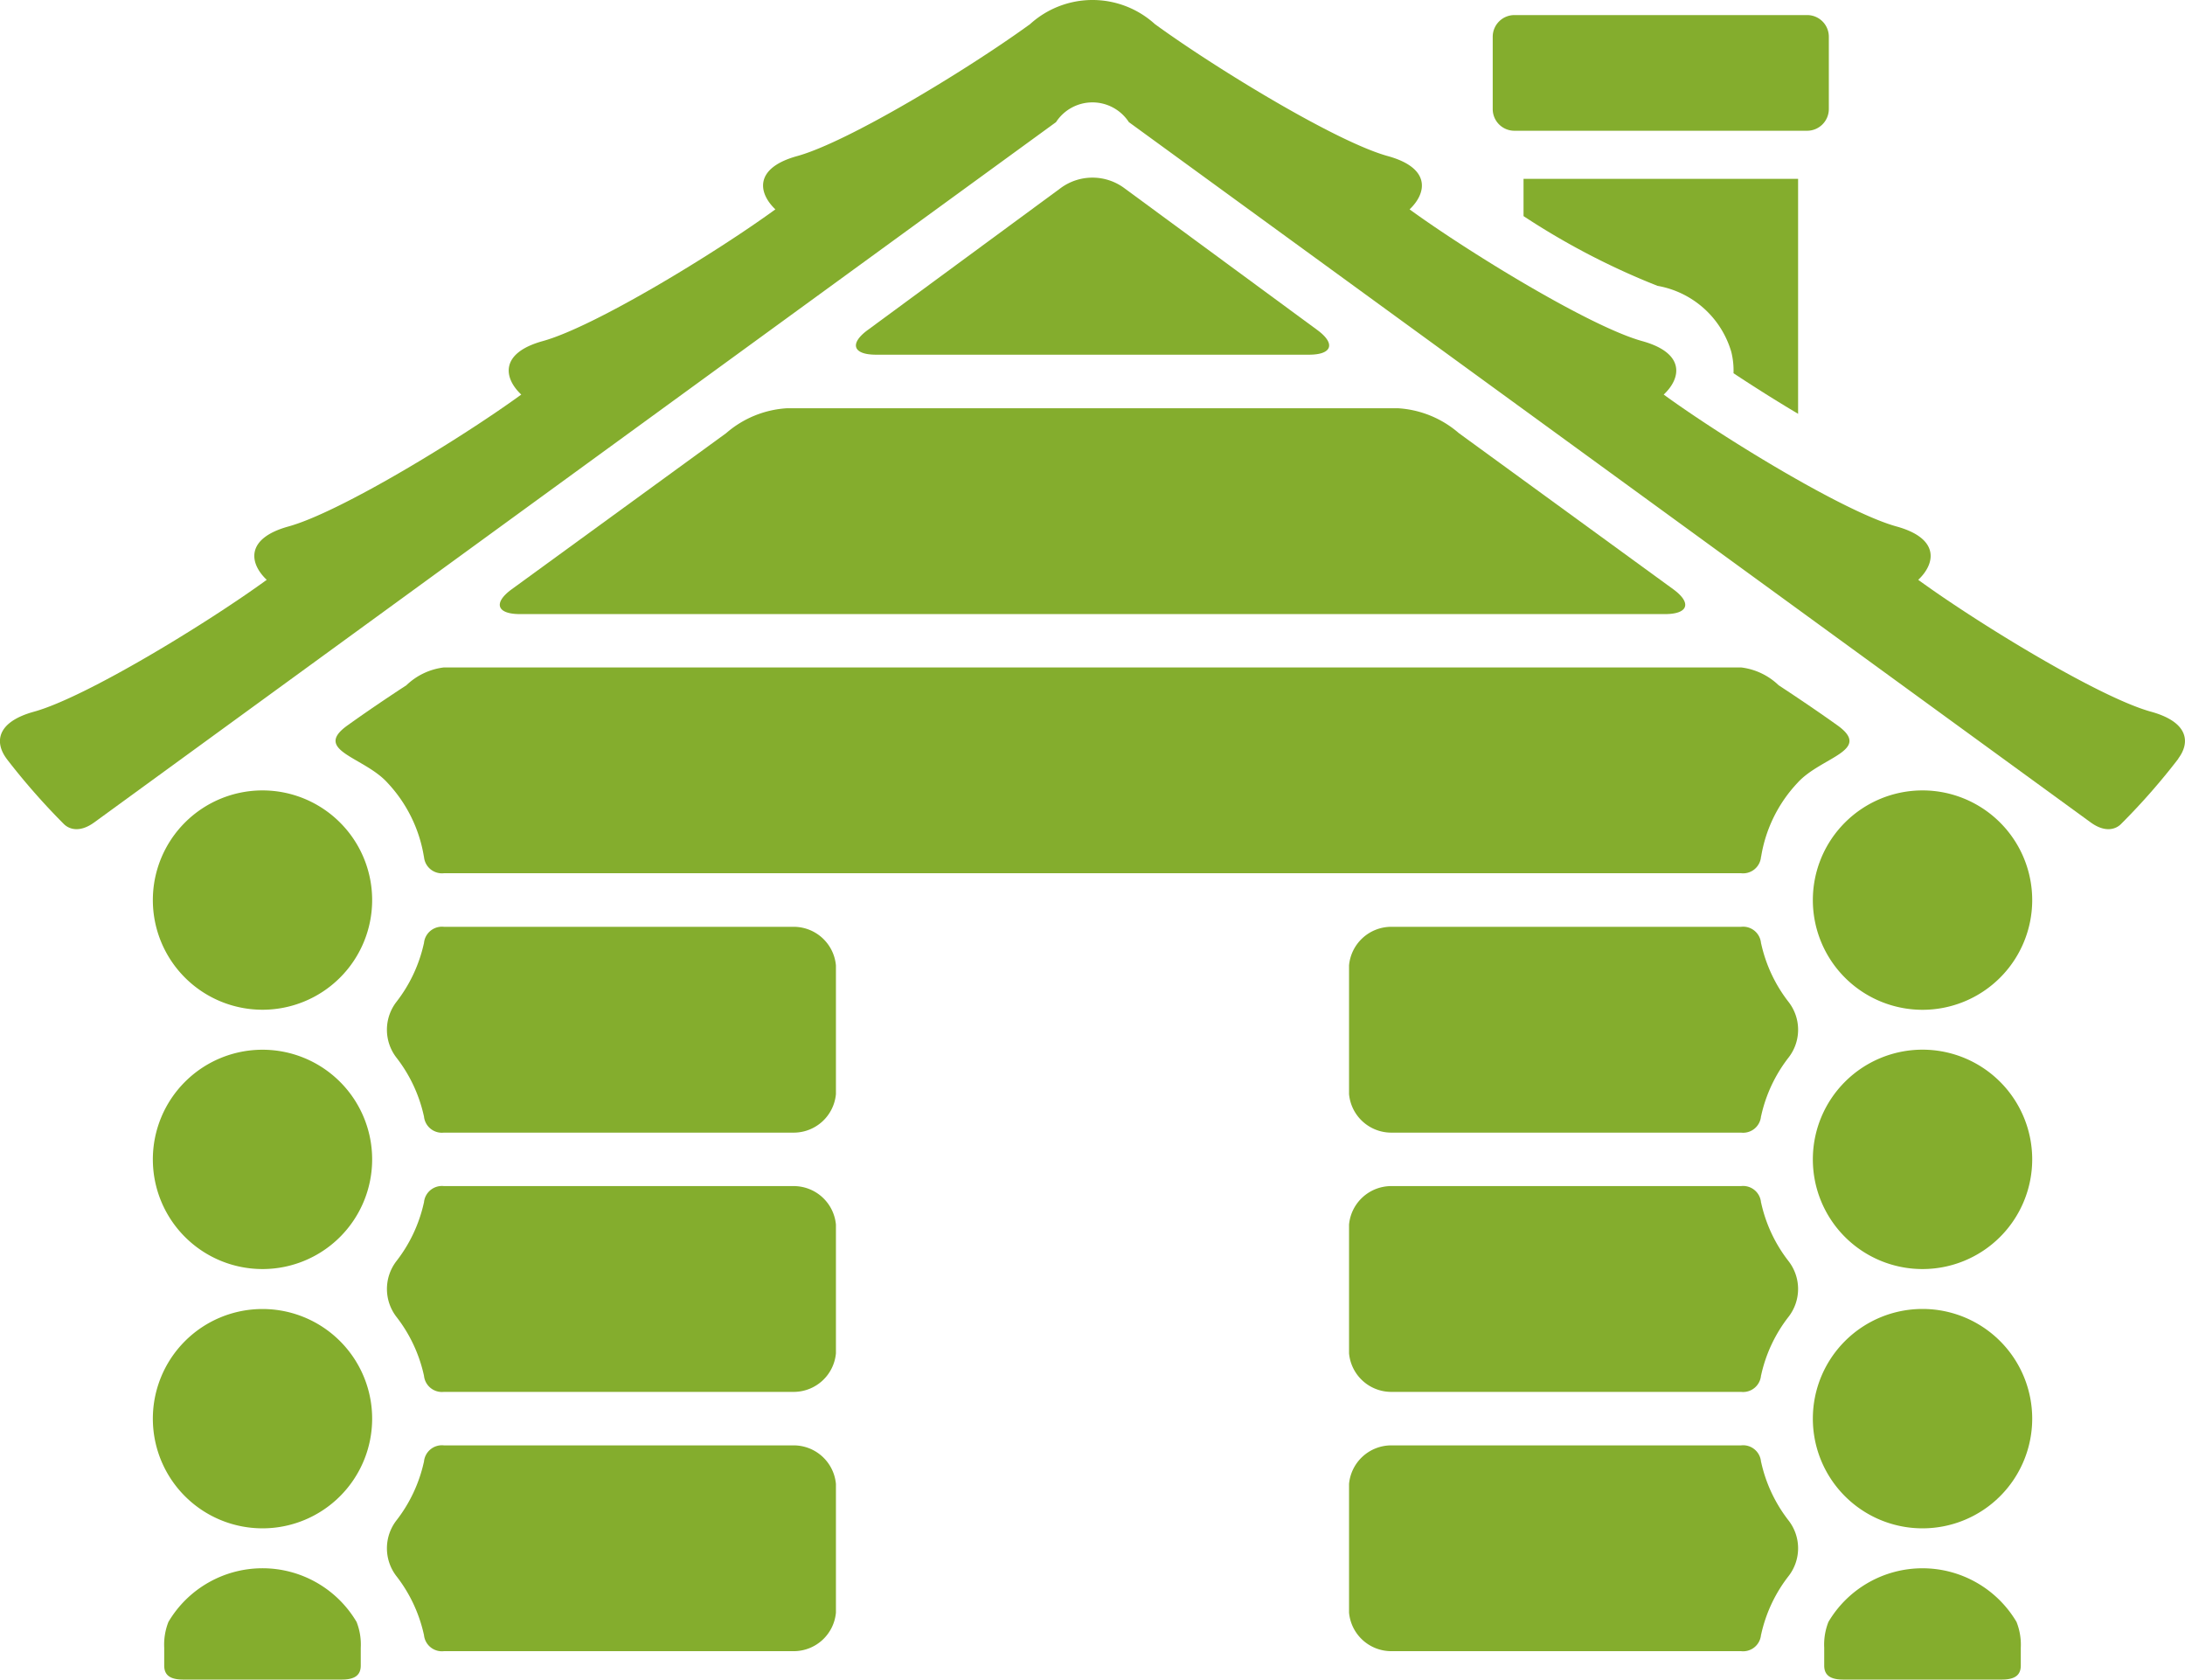
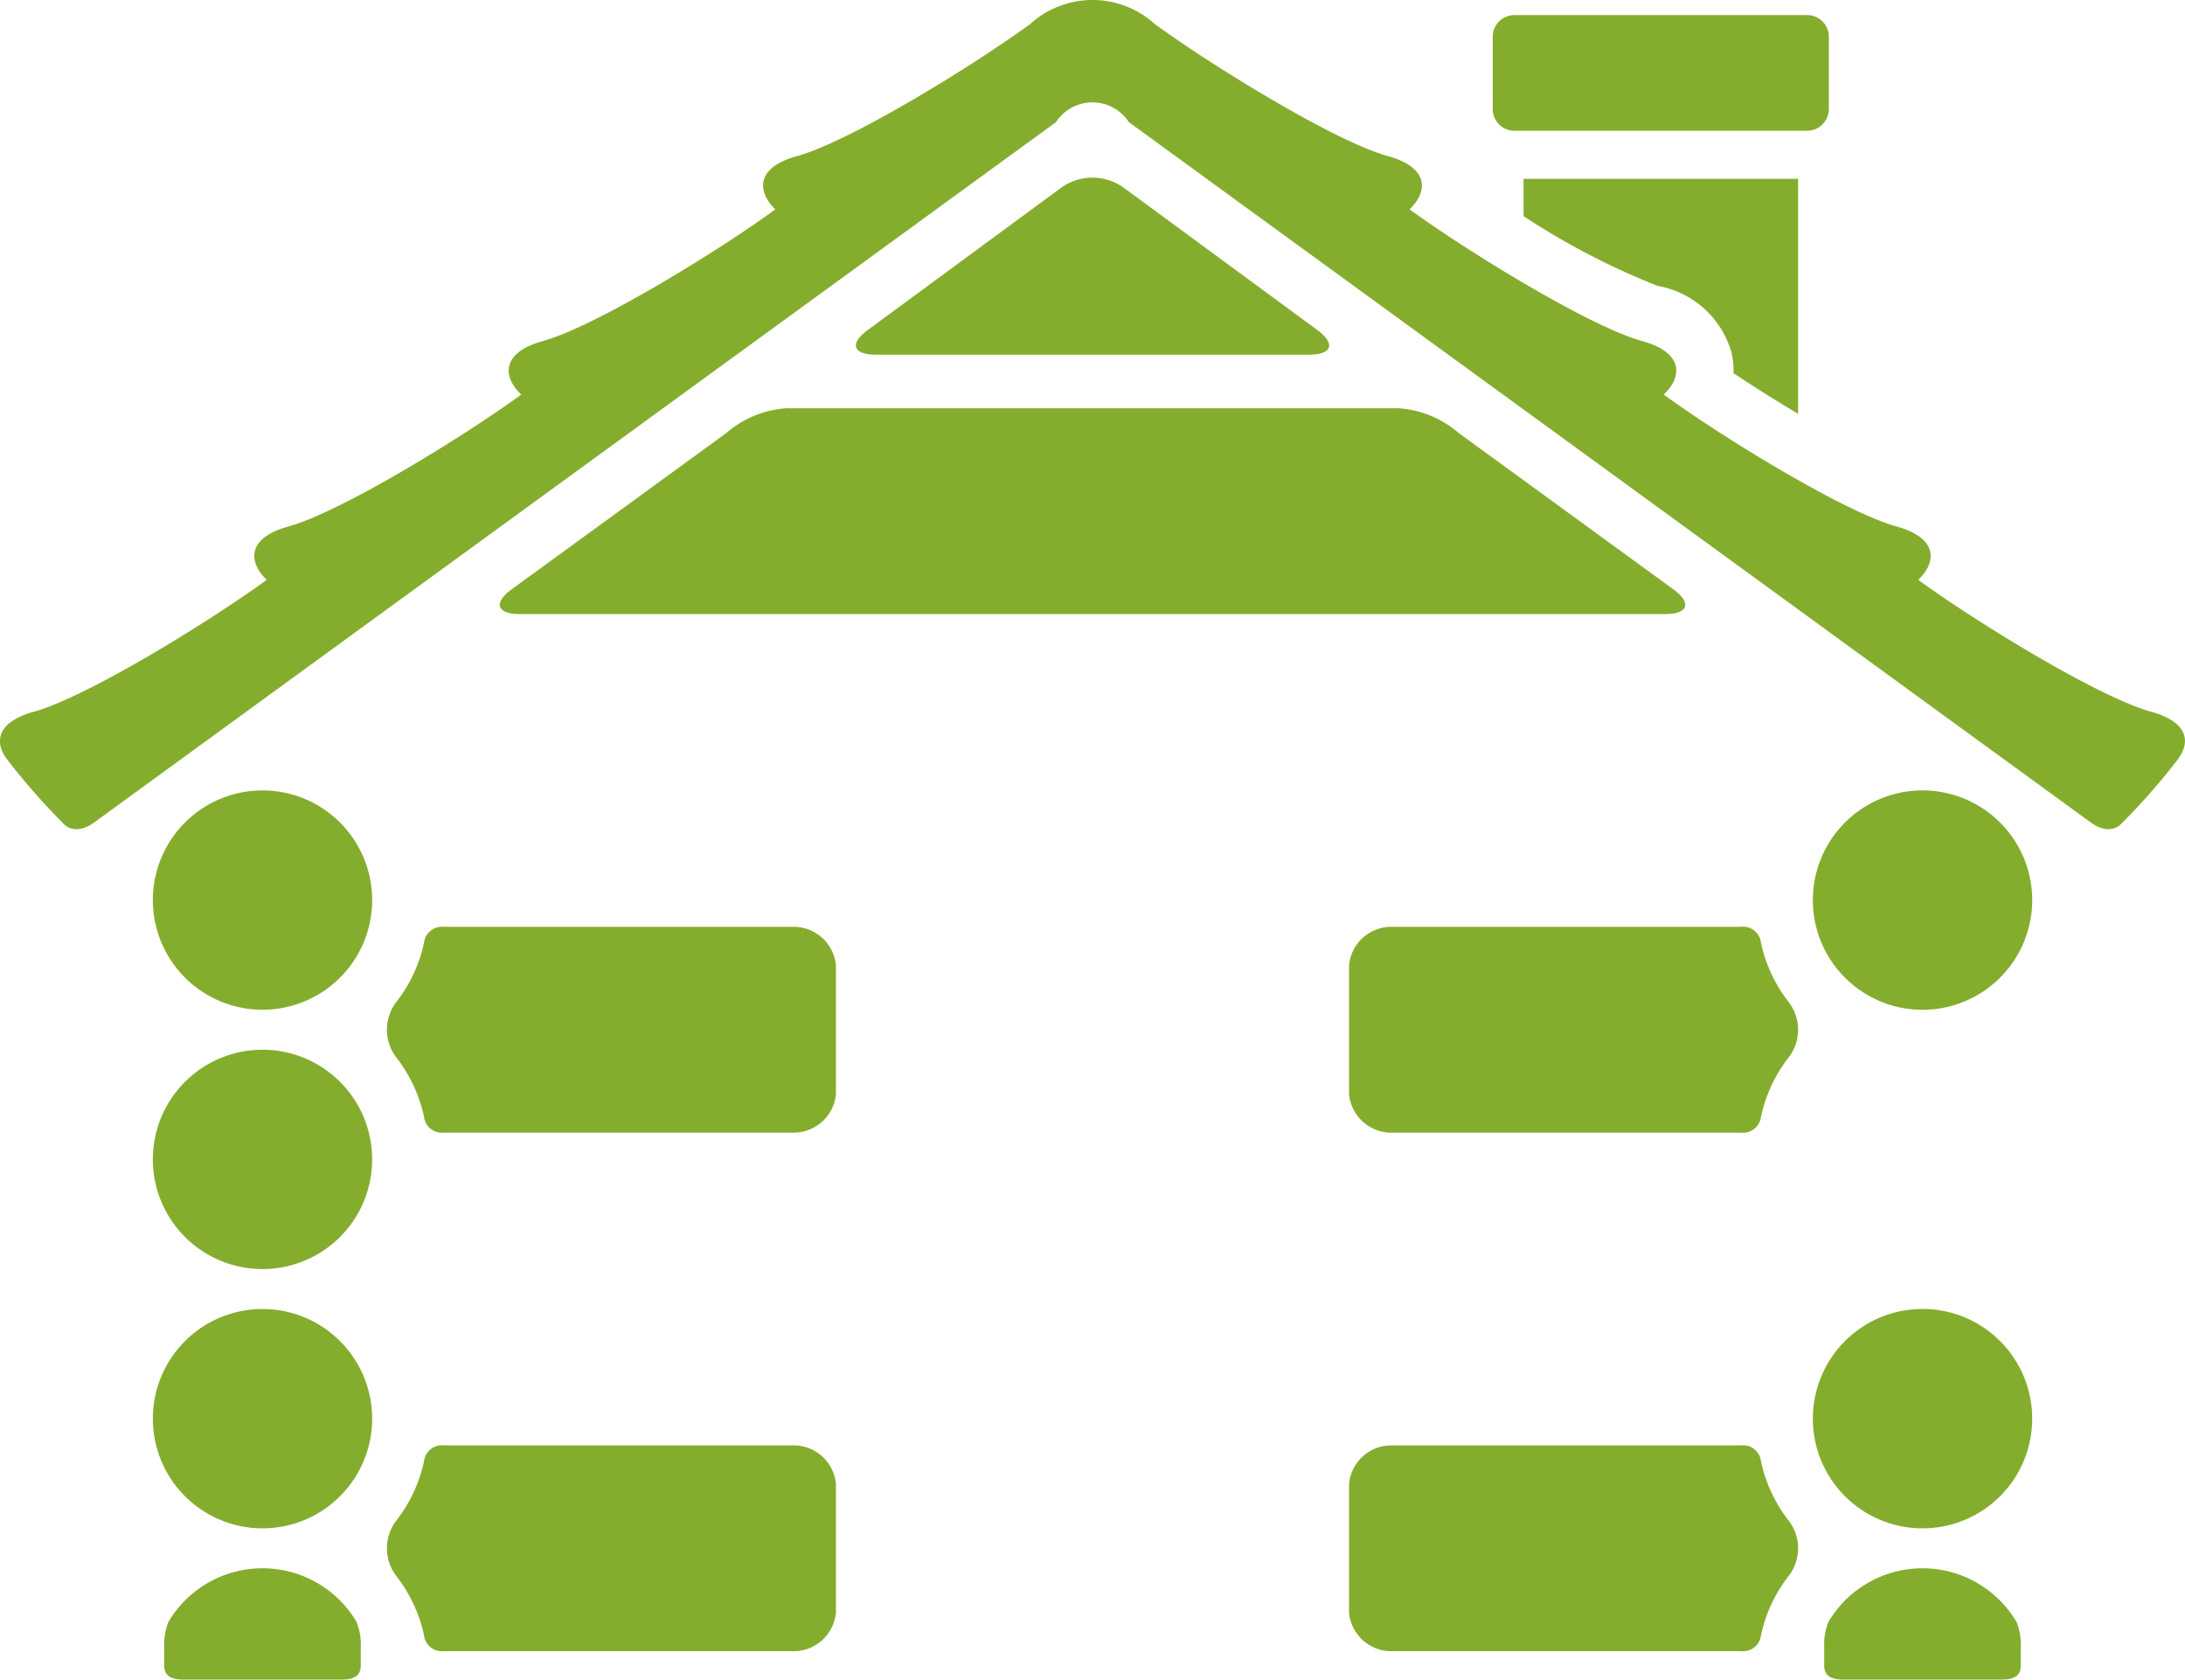
<svg xmlns="http://www.w3.org/2000/svg" width="74.806" height="57.496">
  <g fill="#84ad2d" data-name="Group 15">
    <path d="M27.189 31.727H15.198a.618.618 0 0 0-.683.559c0 .01-.005.015-.006.023a5.018 5.018 0 0 1-.94 1.992 1.561 1.561 0 0 0 0 1.9 5.018 5.018 0 0 1 .94 1.992.214.214 0 0 1 .006.022.617.617 0 0 0 .683.558h11.991a1.452 1.452 0 0 0 1.43-1.318v-4.409a1.454 1.454 0 0 0-1.43-1.319Z" data-name="Path 50" />
    <path d="M12.741 30.812a3.754 3.754 0 1 1-3.753-3.754 3.754 3.754 0 0 1 3.753 3.754Z" data-name="Path 51" />
    <path d="M12.741 39.688a3.754 3.754 0 1 0-3.753 3.755 3.753 3.753 0 0 0 3.753-3.755Z" data-name="Path 52" />
-     <path d="M27.189 40.603H15.198a.618.618 0 0 0-.683.559c0 .01-.005.014-.006.023a5.01 5.01 0 0 1-.94 1.99 1.564 1.564 0 0 0 0 1.9 5.01 5.01 0 0 1 .94 1.99c0 .009.005.014.006.023a.618.618 0 0 0 .683.56h11.991a1.453 1.453 0 0 0 1.43-1.319V41.92a1.453 1.453 0 0 0-1.43-1.317Z" data-name="Path 53" />
    <path d="M12.741 48.564a3.754 3.754 0 1 0-3.753 3.755 3.754 3.754 0 0 0 3.753-3.755Z" data-name="Path 54" />
    <path d="M27.189 49.479H15.198a.617.617 0 0 0-.683.559c0 .009-.005.015-.006.023a5.018 5.018 0 0 1-.94 1.991 1.562 1.562 0 0 0 0 1.9 5.009 5.009 0 0 1 .94 1.992.214.214 0 0 1 .006.022.617.617 0 0 0 .683.558h11.991a1.452 1.452 0 0 0 1.43-1.317v-4.409a1.454 1.454 0 0 0-1.43-1.319Z" data-name="Path 55" />
    <path d="M12.351 56.407a2.113 2.113 0 0 0-.143-.884 3.742 3.742 0 0 0-6.442 0 2.127 2.127 0 0 0-.144.884v.609c0 .3.166.48.643.48h5.445c.475 0 .641-.182.641-.48v-.609Z" data-name="Path 56" />
    <path d="M47.617 31.727h11.99a.615.615 0 0 1 .683.559c0 .01.007.015.007.023a5 5 0 0 0 .938 1.992 1.55 1.55 0 0 1 0 1.9 5 5 0 0 0-.938 1.992c0 .007-.006.012-.007.022a.615.615 0 0 1-.683.558h-11.99a1.453 1.453 0 0 1-1.431-1.318v-4.409a1.454 1.454 0 0 1 1.431-1.319Z" data-name="Path 57" />
    <path d="M62.065 30.812a3.755 3.755 0 1 0 3.753-3.754 3.754 3.754 0 0 0-3.753 3.754Z" data-name="Path 58" />
-     <path d="M62.065 39.688a3.755 3.755 0 1 1 3.753 3.755 3.753 3.753 0 0 1-3.753-3.755Z" data-name="Path 59" />
-     <path d="M47.617 40.603h11.99a.615.615 0 0 1 .683.559c0 .01.007.014.007.023a4.99 4.99 0 0 0 .938 1.99 1.553 1.553 0 0 1 0 1.9 4.99 4.99 0 0 0-.938 1.99c0 .009-.006.014-.007.023a.616.616 0 0 1-.683.56h-11.99a1.453 1.453 0 0 1-1.431-1.319V41.92a1.453 1.453 0 0 1 1.431-1.317Z" data-name="Path 60" />
    <path d="M62.065 48.564a3.755 3.755 0 1 1 3.753 3.755 3.754 3.754 0 0 1-3.753-3.755Z" data-name="Path 61" />
    <path d="M47.617 49.479h11.99a.615.615 0 0 1 .683.559c0 .009.007.015.007.023a5 5 0 0 0 .938 1.991 1.551 1.551 0 0 1 0 1.9 4.989 4.989 0 0 0-.938 1.992c0 .006-.006.013-.007.022a.615.615 0 0 1-.683.558h-11.99a1.453 1.453 0 0 1-1.431-1.317v-4.409a1.454 1.454 0 0 1 1.431-1.319Z" data-name="Path 62" />
    <path d="M62.454 56.407a2.128 2.128 0 0 1 .144-.884 3.741 3.741 0 0 1 6.44 0 2.106 2.106 0 0 1 .146.884v.609c0 .3-.167.48-.643.48h-5.445c-.474 0-.642-.182-.642-.48Z" data-name="Path 63" />
    <path d="M49.945 14.827a3.5 3.5 0 0 0-2.073-.851H26.935a3.489 3.489 0 0 0-2.073.851l-7.34 5.343c-.643.468-.518.852.278.852h39.205c.8 0 .922-.384.279-.852Z" data-name="Path 64" />
    <path d="M38.481 6.432a1.834 1.834 0 0 0-2.159 0l-6.606 4.859c-.644.468-.52.851.276.851h14.823c.8 0 .92-.383.276-.851Z" data-name="Path 65" />
    <path d="M73.641 24.363c-1.78-.492-5.945-3.04-7.968-4.514.595-.559.742-1.416-.741-1.826-1.781-.491-5.952-3.044-7.973-4.516.6-.56.75-1.419-.738-1.831-1.777-.491-5.936-3.036-7.962-4.509.591-.56.737-1.415-.746-1.824-1.754-.484-5.819-2.963-7.873-4.445l-.1-.072a3.177 3.177 0 0 0-4.274 0l-.1.072c-2.055 1.482-6.121 3.961-7.874 4.445-1.482.409-1.337 1.264-.746 1.824-2.023 1.473-6.184 4.018-7.963 4.509-1.488.412-1.335 1.271-.737 1.831-2.023 1.472-6.191 4.025-7.972 4.516-1.485.41-1.337 1.267-.742 1.826-2.025 1.474-6.188 4.022-7.968 4.514-1.293.357-1.346 1.053-.945 1.6l.005.009a23.27 23.27 0 0 0 1.951 2.226c.175.183.542.326 1.053-.046L36.154 4.181a1.488 1.488 0 0 1 2.494 0l32.927 23.971c.511.372.879.229 1.051.046a22.7 22.7 0 0 0 1.953-2.226v-.009c.408-.547.356-1.243-.938-1.6Z" data-name="Path 66" />
    <path d="M51.848.516h10.023a.741.741 0 0 1 .741.741v2.475a.744.744 0 0 1-.744.744H51.847a.742.742 0 0 1-.742-.742V1.259a.743.743 0 0 1 .743-.743Z" data-name="Rectangle 14" />
    <path d="M56.745 9.785a3.21 3.21 0 0 1 2.529 2.265 2.667 2.667 0 0 1 .075.727c.7.463 1.457.941 2.211 1.389V6.122h-9.4v1.276a25.137 25.137 0 0 0 4.585 2.387Z" data-name="Path 67" />
-     <path d="M62.917 24.838c-1-.715-2.019-1.376-2.022-1.379a2.238 2.238 0 0 0-1.288-.611H15.198a2.241 2.241 0 0 0-1.286.611s-1.027.664-2.023 1.379c-1.194.859.583 1.073 1.38 1.962a4.823 4.823 0 0 1 1.241 2.511l.006.023a.616.616 0 0 0 .682.559h44.409a.615.615 0 0 0 .683-.559c0-.009.007-.015.007-.023a4.8 4.8 0 0 1 1.242-2.511c.796-.885 2.573-1.099 1.378-1.962Z" data-name="Path 68" />
  </g>
</svg>